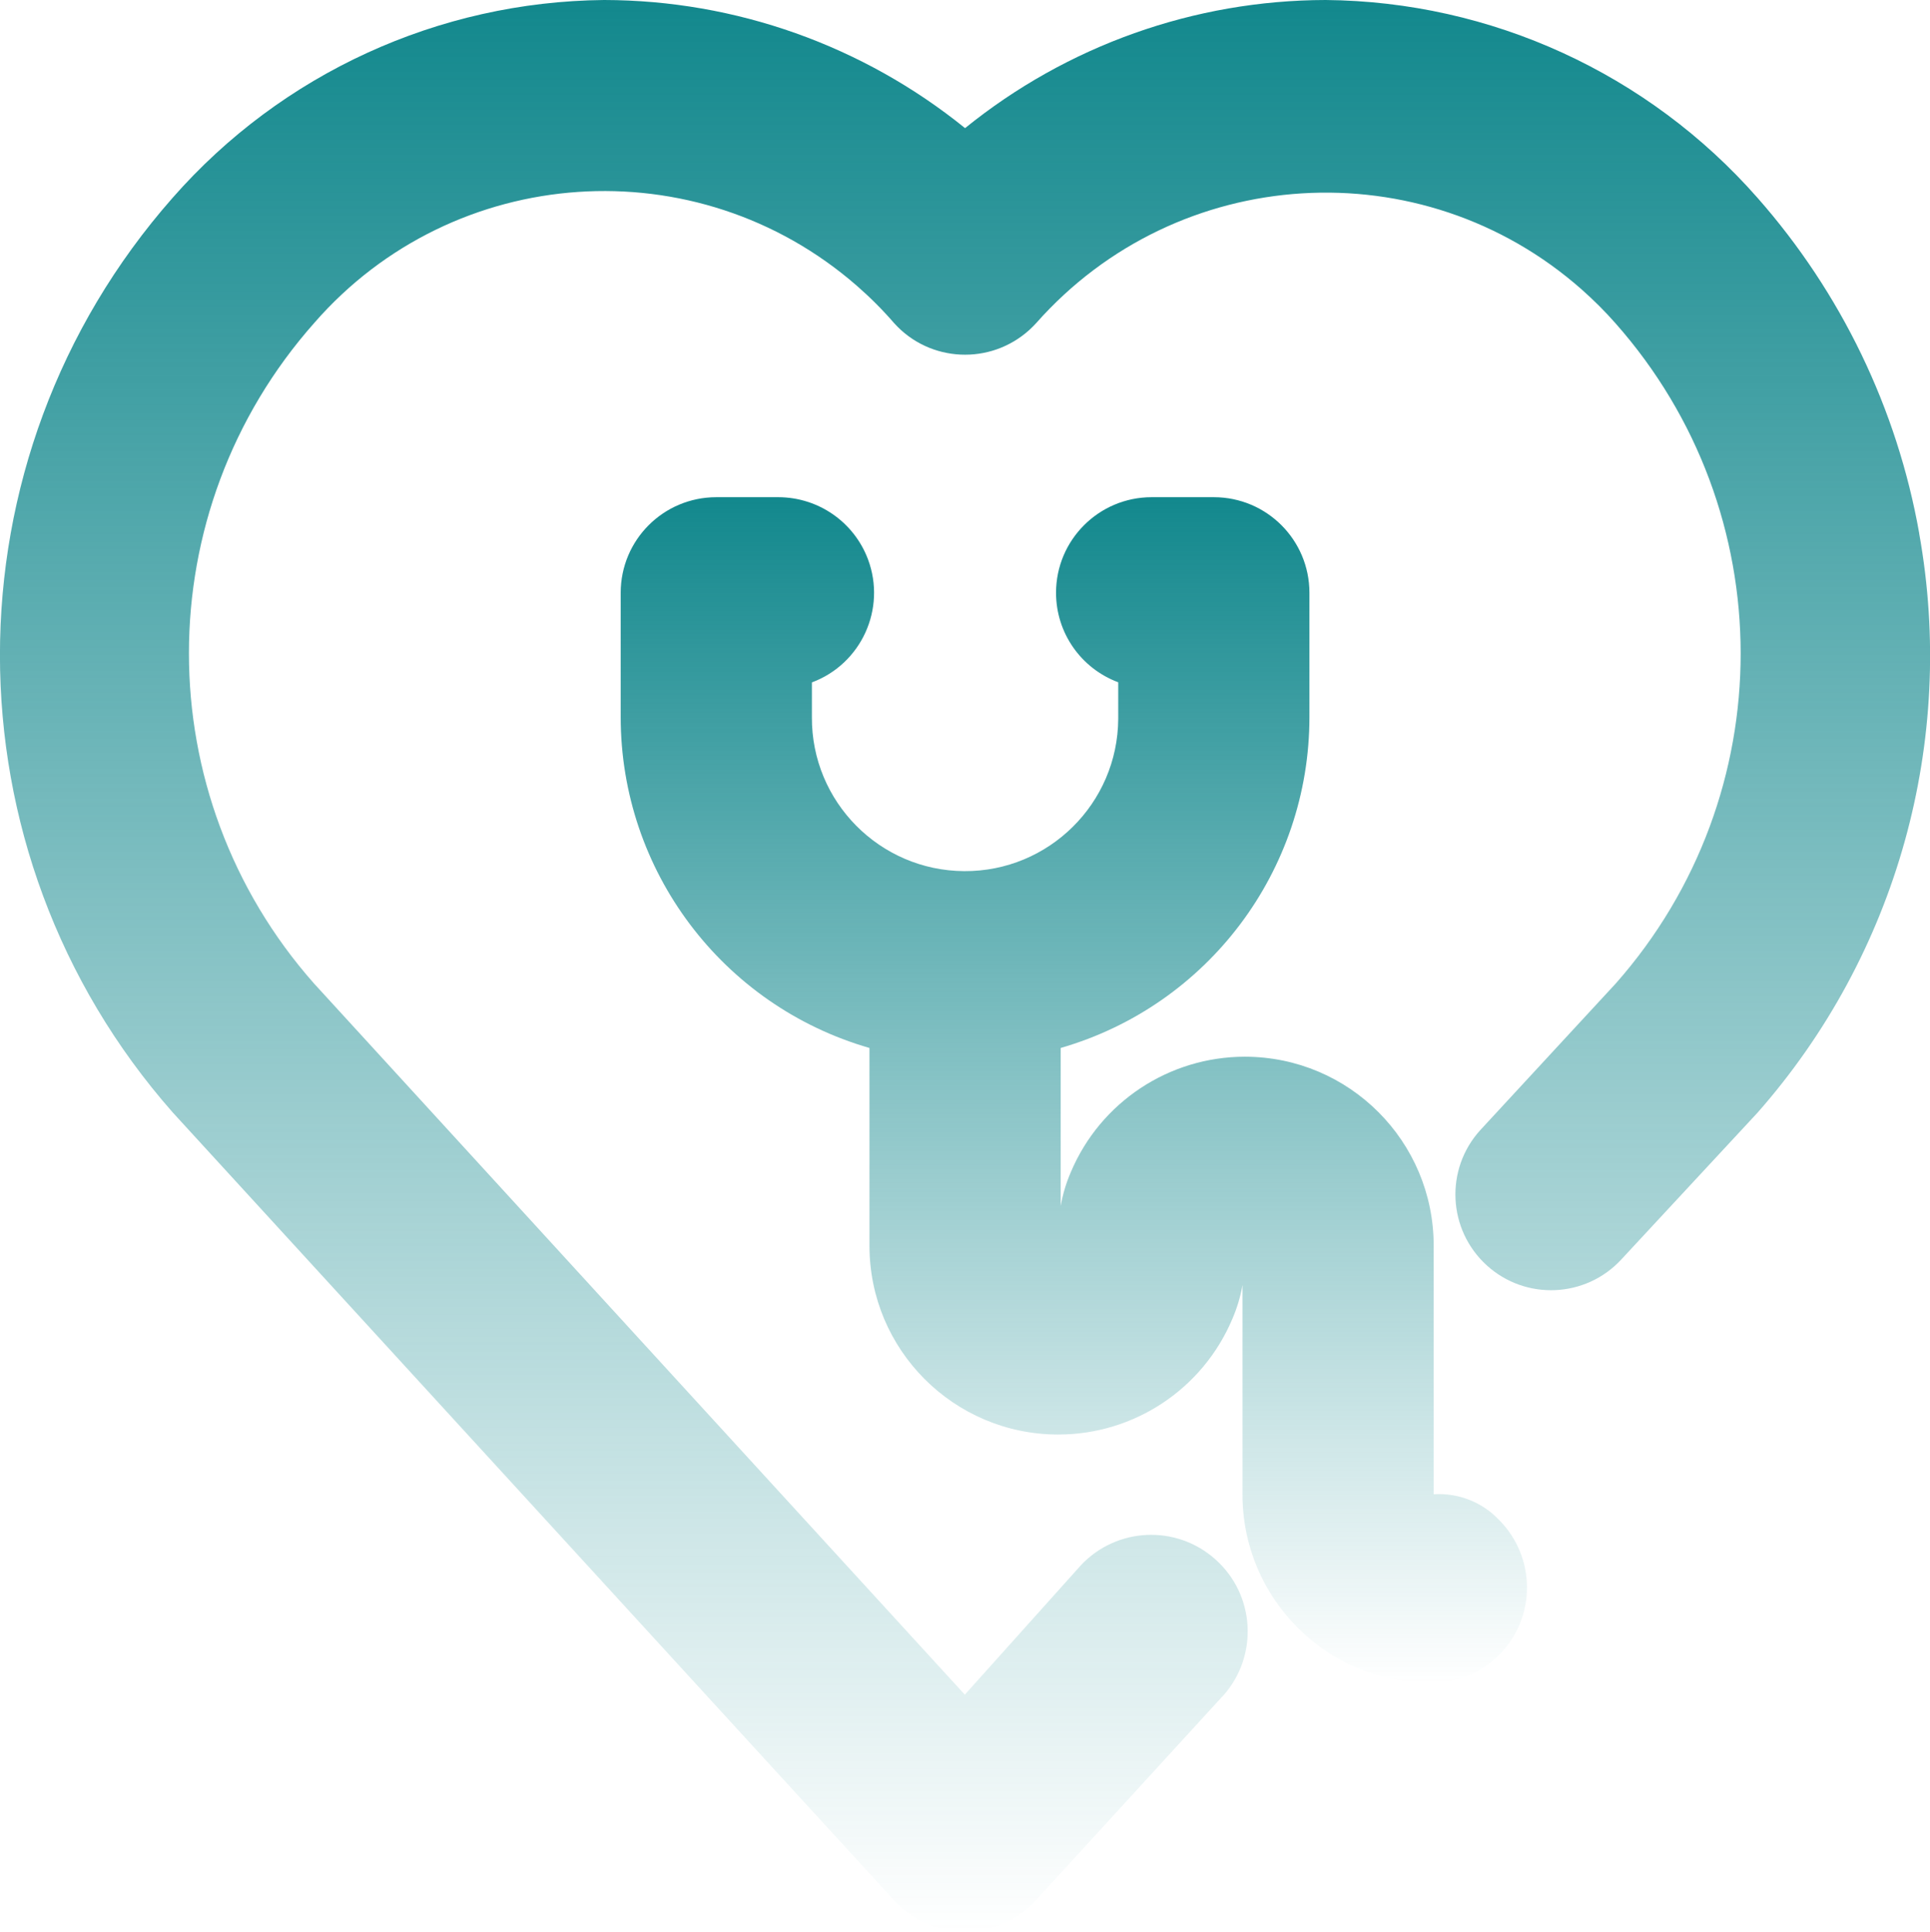
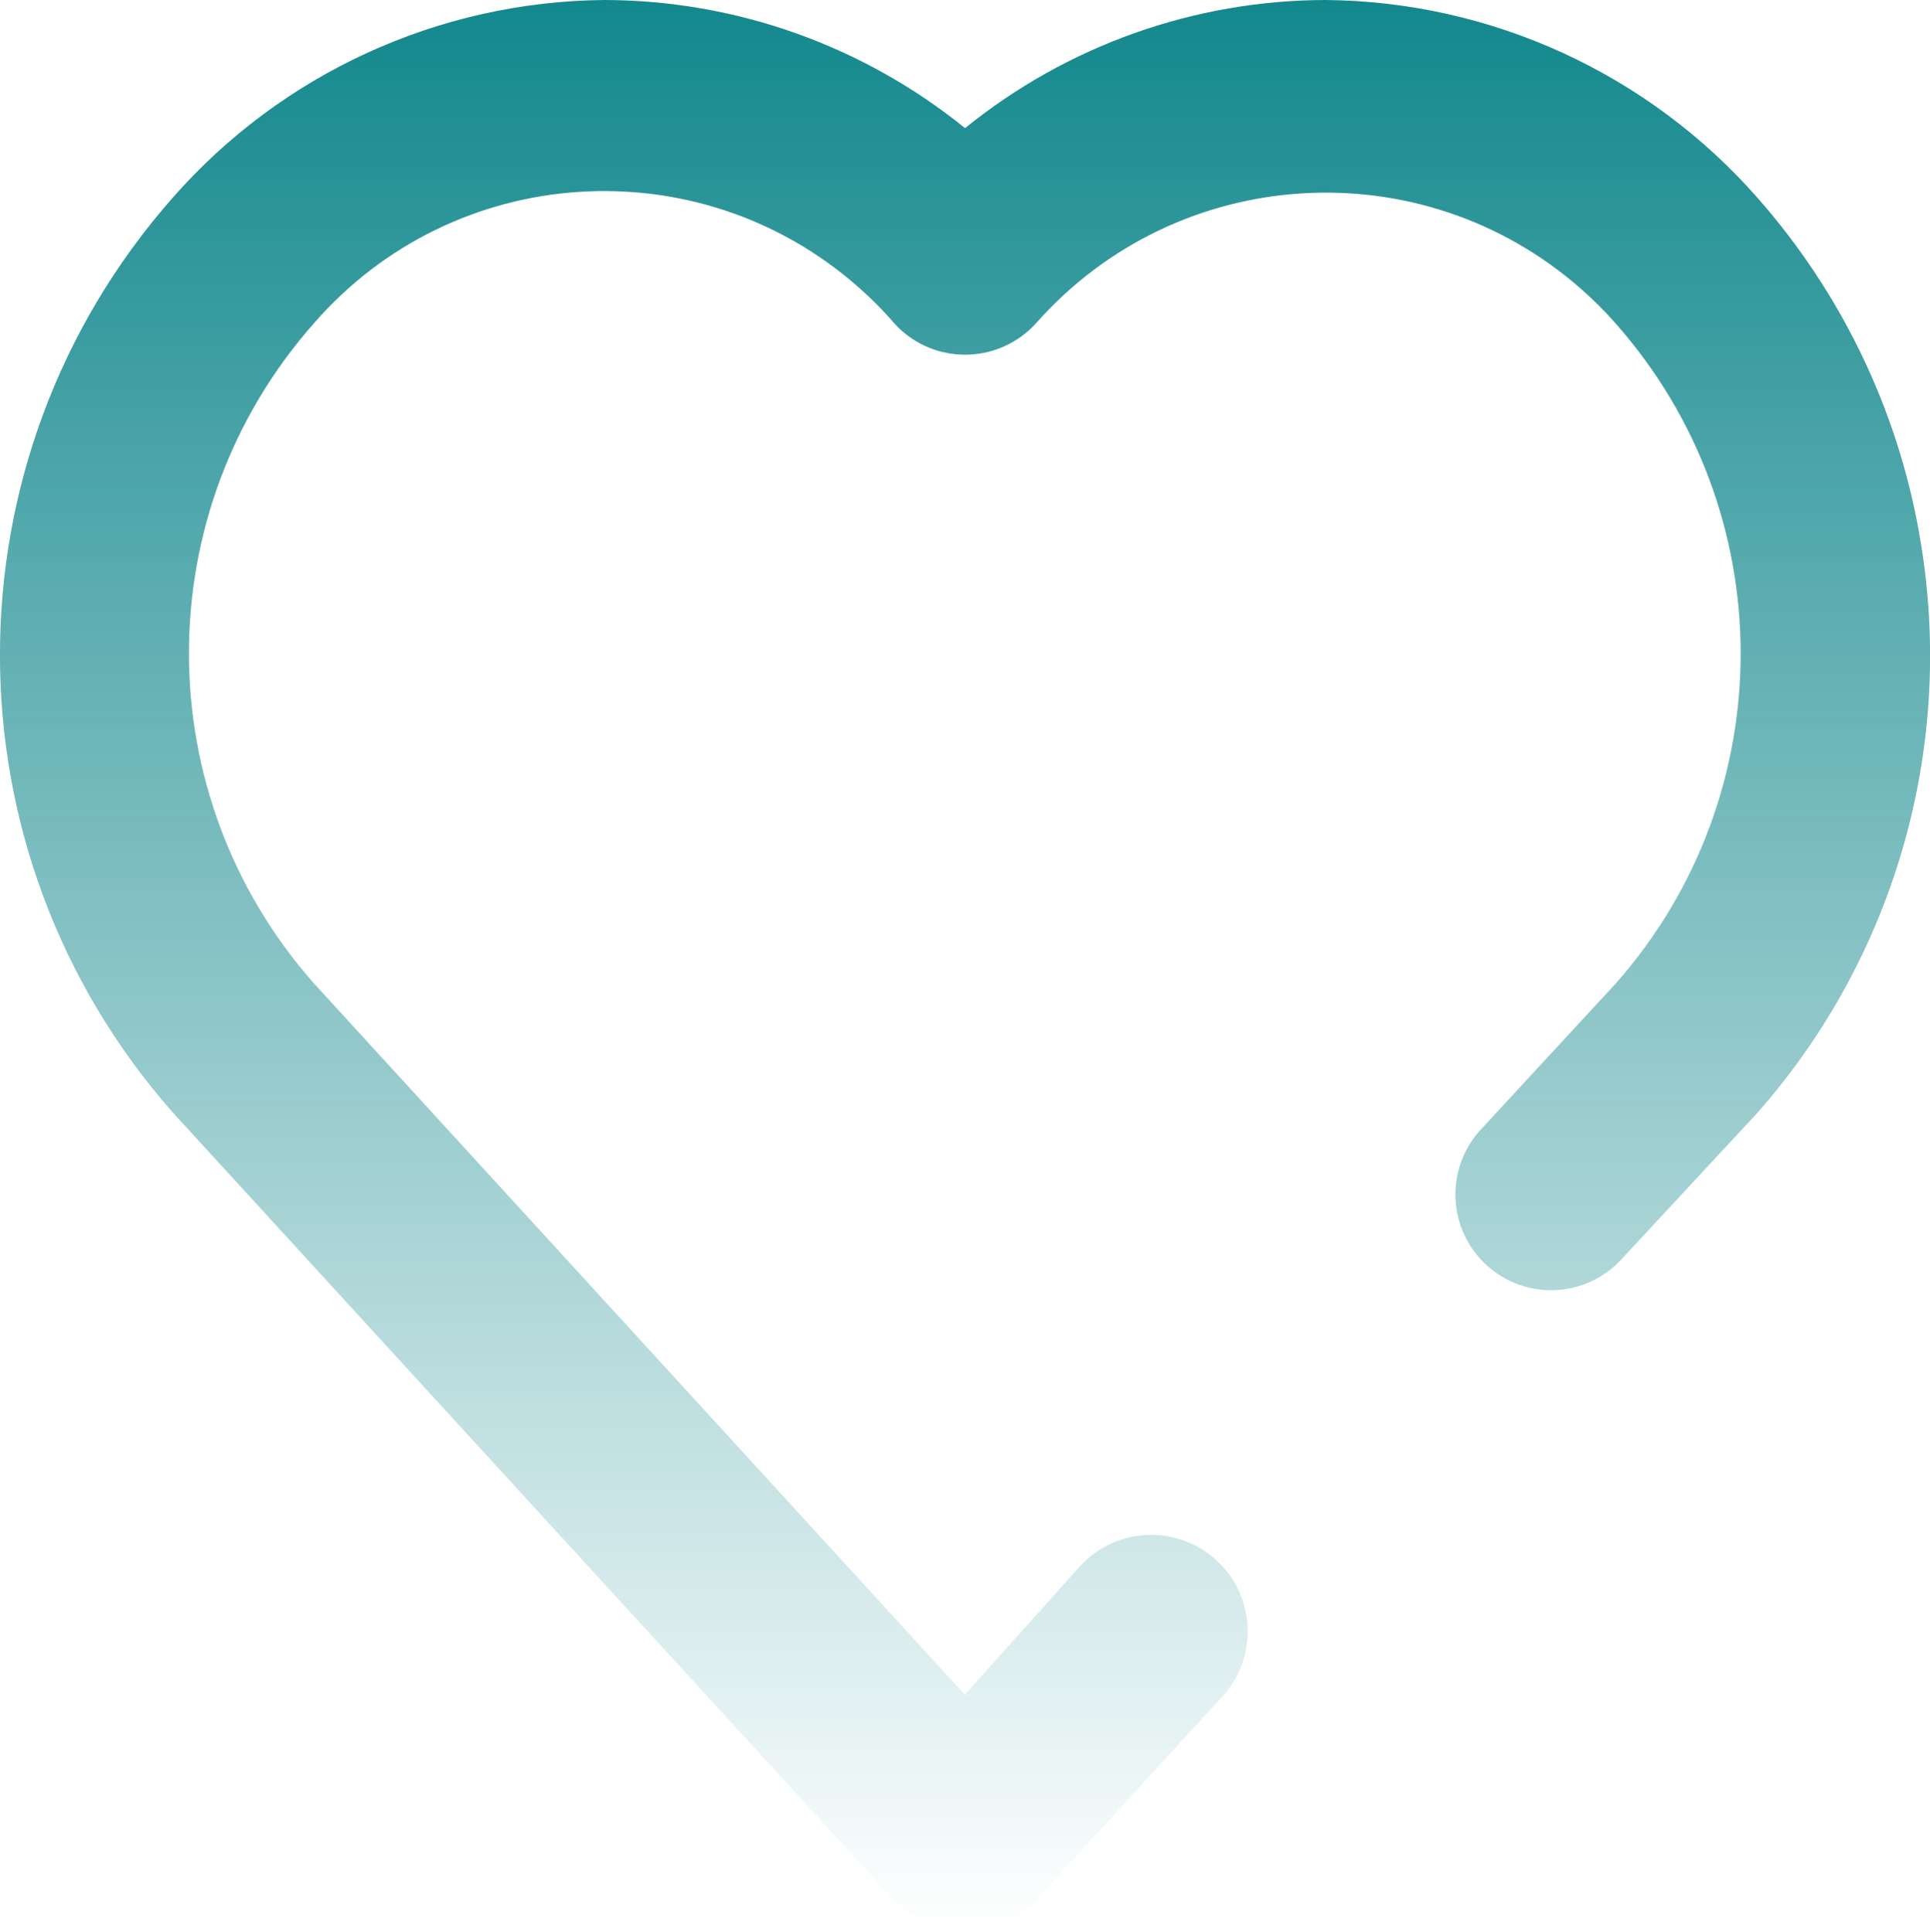
<svg xmlns="http://www.w3.org/2000/svg" xmlns:xlink="http://www.w3.org/1999/xlink" id="Layer_2" data-name="Layer 2" viewBox="0 0 158.89 159.06">
  <defs>
    <style>
      .cls-1 {
        fill: url(#linear-gradient);
      }

      .cls-1, .cls-2 {
        stroke-width: 0px;
      }

      .cls-2 {
        fill: url(#linear-gradient-2);
      }
    </style>
    <linearGradient id="linear-gradient" x1="79.45" y1="159.06" x2="79.45" y2="0" gradientUnits="userSpaceOnUse">
      <stop offset="0" stop-color="#12888d" stop-opacity="0" />
      <stop offset="1" stop-color="#12888d" />
    </linearGradient>
    <linearGradient id="linear-gradient-2" x1="88.41" y1="138.59" x2="88.41" y2="40.95" xlink:href="#linear-gradient" />
  </defs>
  <g id="Layer_1-2" data-name="Layer 1">
    <g>
      <path class="cls-1" d="M158,43.9h0c-1.82-10.25-6.43-19.8-13.31-27.61C135.69,6.05,122.76.12,109.13,0c-10.81.02-21.28,3.75-29.68,10.55C71.04,3.75,60.57.02,49.75,0h-.02c-13.62.13-26.54,6.05-35.52,16.29-18.96,21.53-18.95,53.8.02,75.32l59.39,64.88c.17.18.34.36.52.52,3.21,2.92,8.19,2.69,11.12-.52h0s15.34-16.77,15.34-16.77c.03-.03.07-.07.1-.1,2.92-3.27,2.64-8.3-.64-11.22-3.21-2.87-8.12-2.66-11.07.48l-9.56,10.66-53.57-58.55c-13.75-15.54-13.74-38.89.02-54.41,11.49-13.18,31.48-14.54,44.66-3.05,1.1.96,2.13,1.99,3.09,3.1,2.92,3.22,7.9,3.45,11.12.53.19-.18.38-.36.55-.55,11.64-13.17,31.75-14.41,44.92-2.77.98.87,1.91,1.79,2.77,2.77,13.74,15.52,13.75,38.84.03,54.37l-11.16,12.08c-2.92,3.22-2.68,8.2.54,11.13,3.2,2.91,8.15,2.69,11.08-.49l11.21-12.08c11.48-13.03,16.38-30.59,13.31-47.69Z" />
-       <path class="cls-2" d="M118.03,123.05v-20.48c0-8.59-6.95-15.55-15.54-15.56-6.25,0-11.9,3.74-14.33,9.5-.39.9-.67,1.84-.84,2.8v-13.02c12.13-3.5,20.48-14.61,20.48-27.24v-10.24c0-4.35-3.52-7.87-7.87-7.87h-5.12c-4.35,0-7.87,3.53-7.87,7.87,0,3.29,2.04,6.22,5.12,7.37v3.01c-.04,6.96-5.72,12.58-12.68,12.54-6.96-.04-12.58-5.72-12.54-12.68v-2.86c4.07-1.52,6.14-6.06,4.62-10.13-1.15-3.07-4.08-5.11-7.37-5.12h-5.12c-4.35,0-7.87,3.52-7.87,7.87v10.24c0,12.63,8.35,23.74,20.48,27.24v16.27c-.01,8.59,6.95,15.55,15.53,15.56,6.26,0,11.9-3.74,14.34-9.51.39-.9.67-1.84.84-2.8v17.25c0,8.58,6.97,15.53,15.55,15.52,4.35,0,7.87-3.52,7.87-7.87,0-2.09-.83-4.09-2.3-5.56-1.39-1.47-3.36-2.24-5.37-2.11Z" />
    </g>
  </g>
</svg>